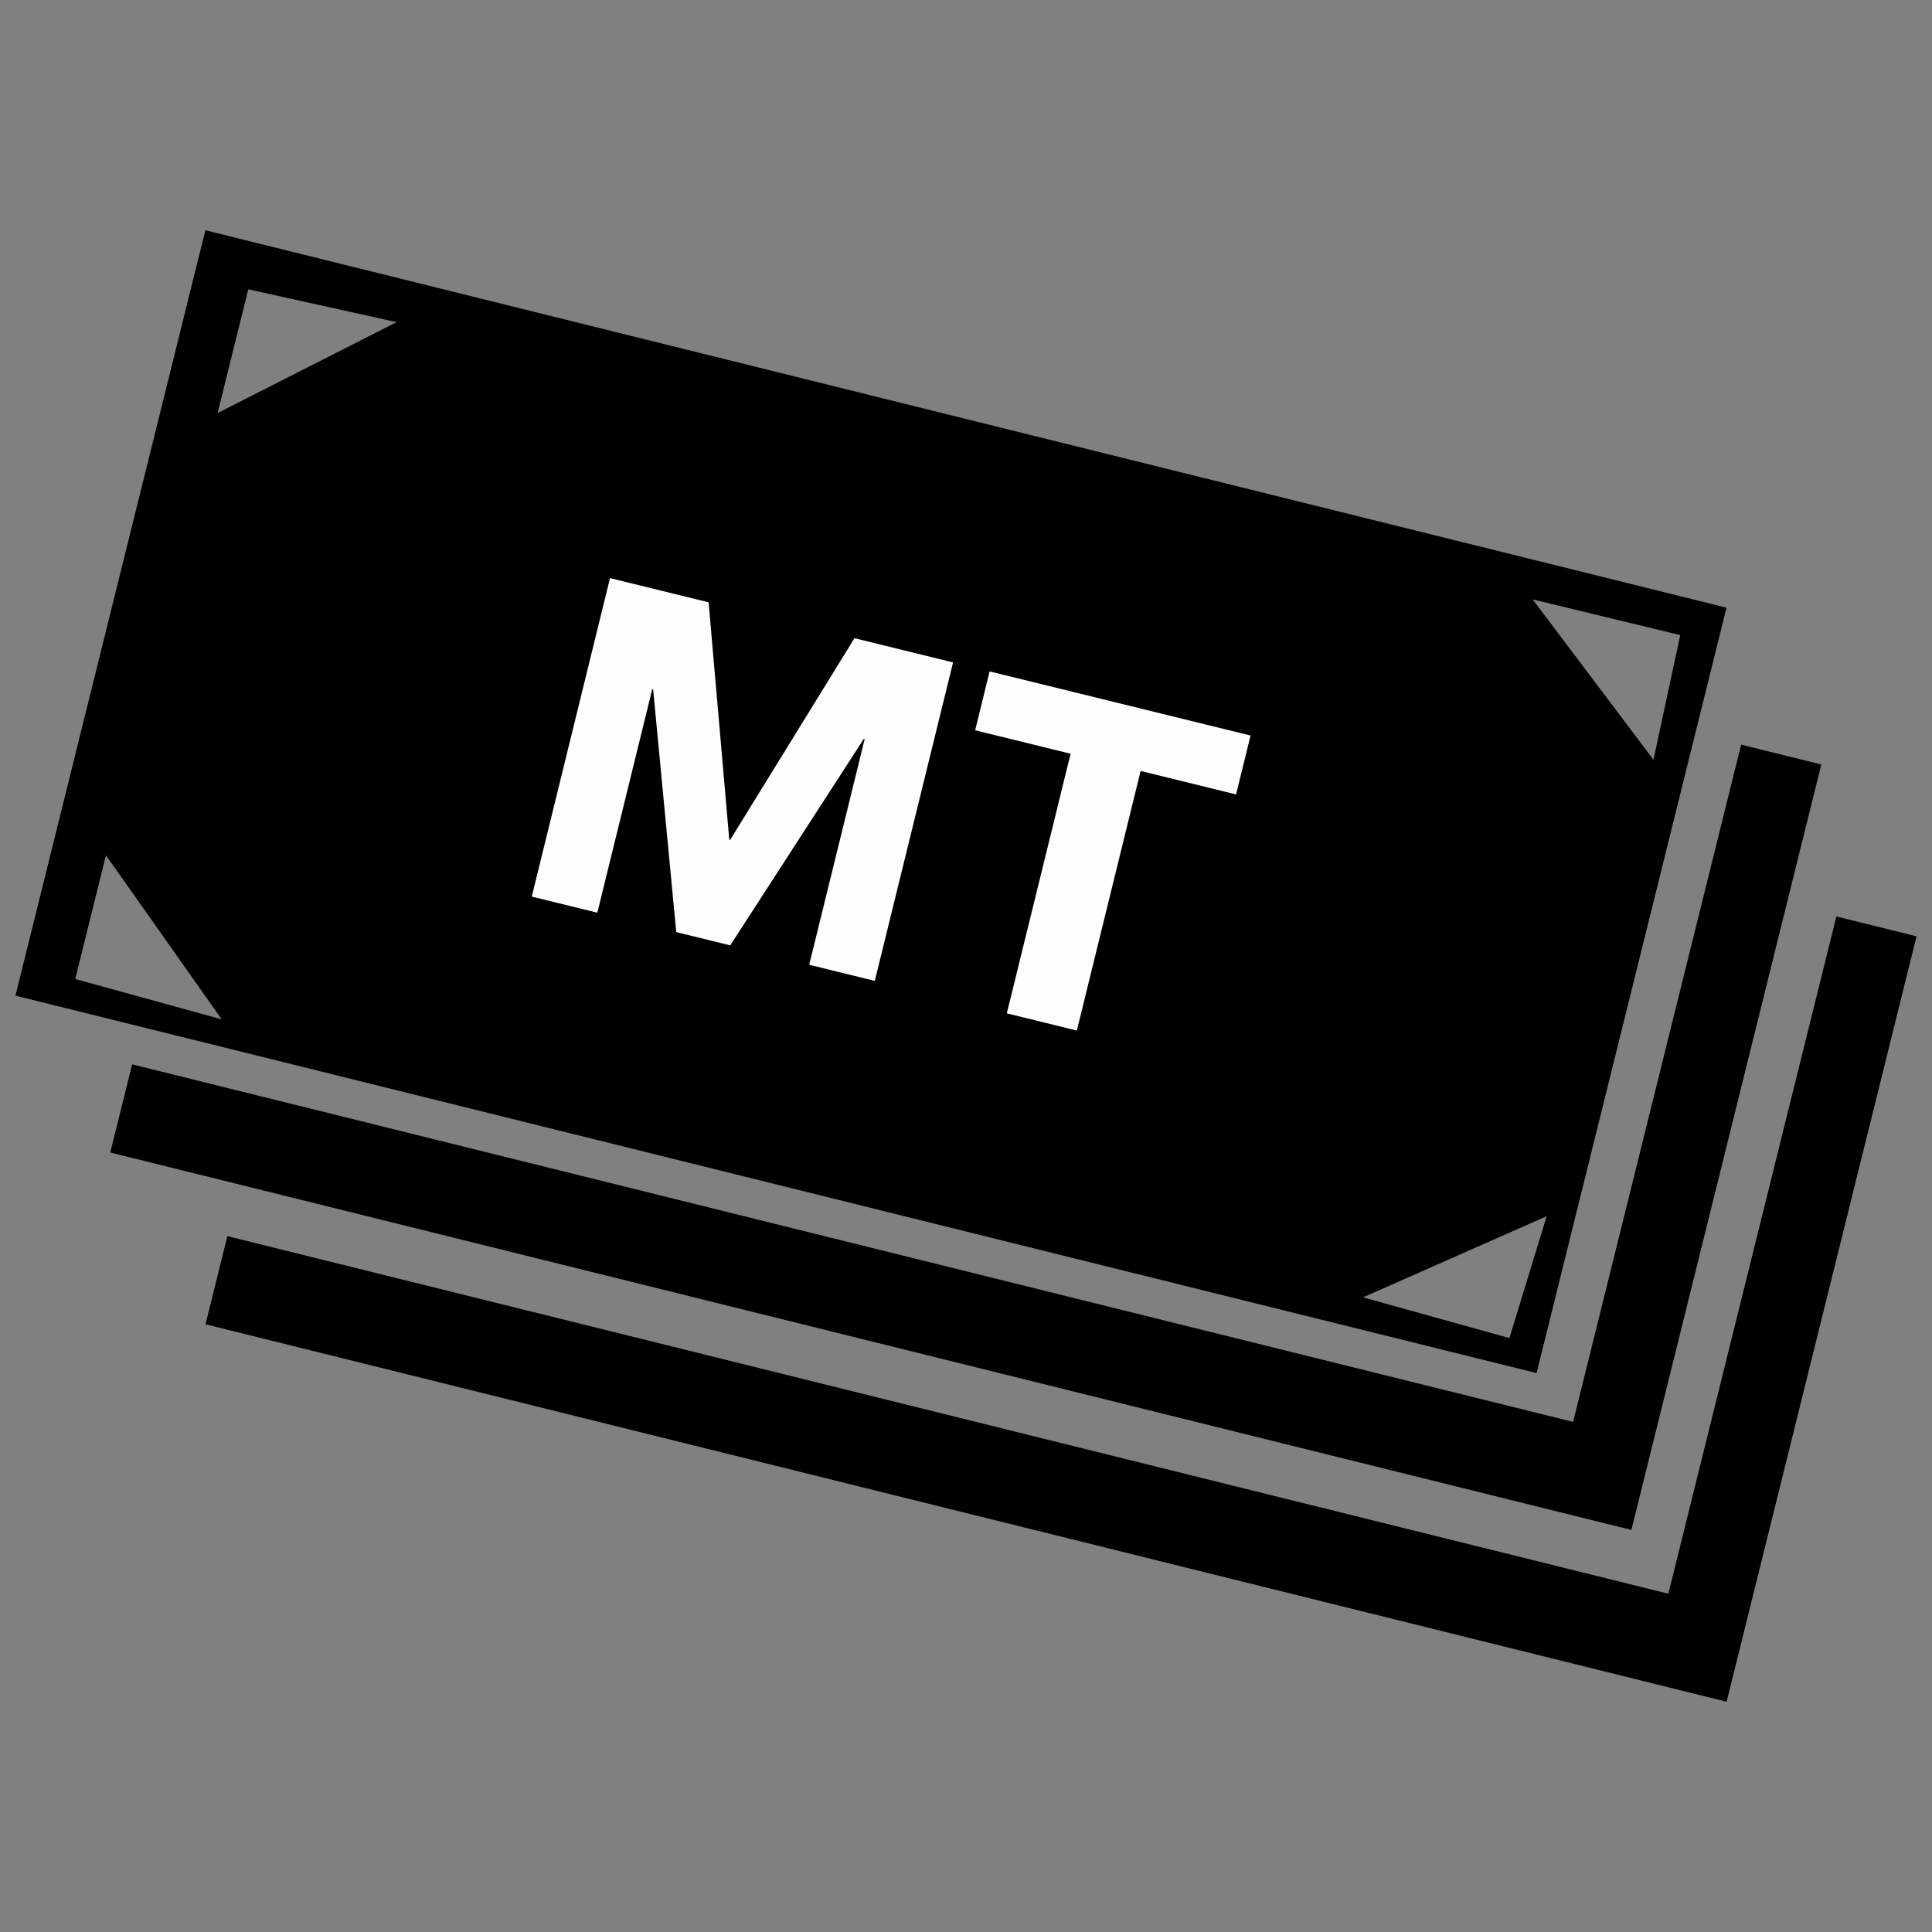
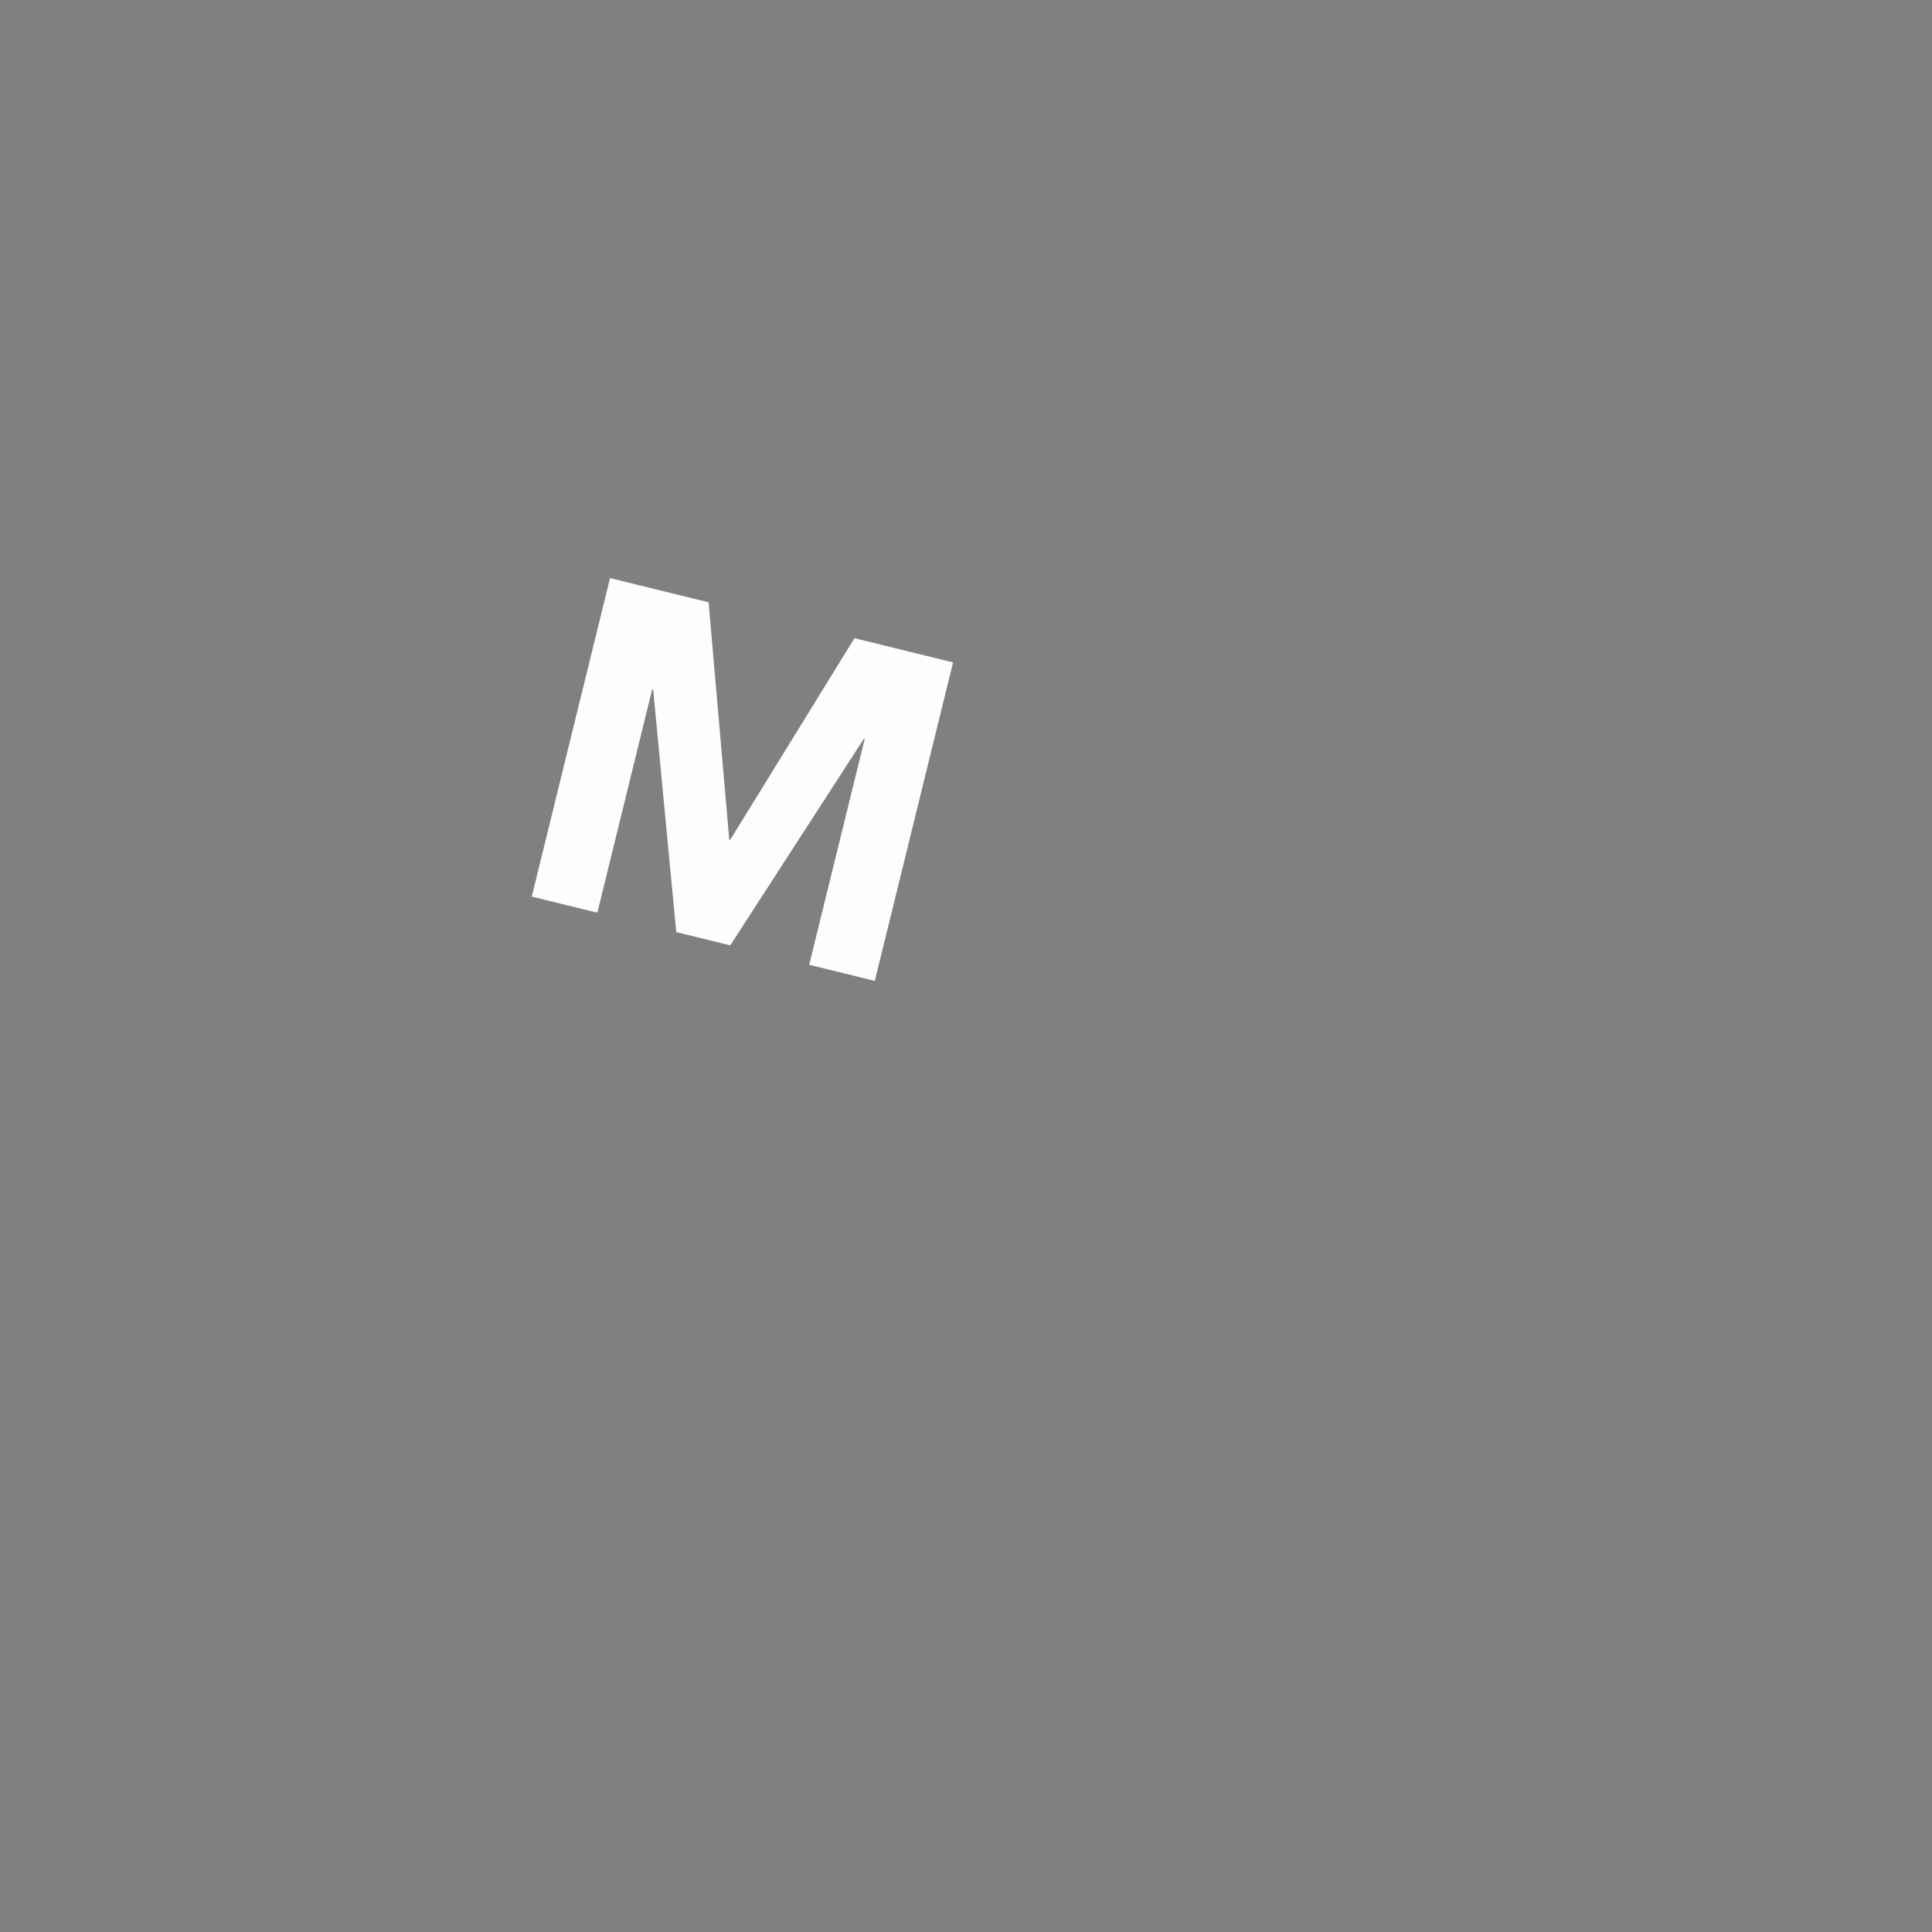
<svg xmlns="http://www.w3.org/2000/svg" width="800px" height="800px" version="1.1" viewBox="144 144 512 512">
  <rect x="144" y="144" width="512" height="512" fill="#808080" stroke="none" />
  <defs>
    <clipPath id="a">
-       <path d="m148.09 205h503.81v390h-503.81z" />
-     </clipPath>
+       </clipPath>
  </defs>
  <g clip-path="url(#a)">
-     <path d="m198.43 205.02 403.11 100.02-50.332 202.84-403.11-100.02zm306.79 282.79 38.789 10.797 9.875-32.305-48.668 21.508zm-256.11-258.44-39.312-8.699-8.129 32.789zm-46.355 184.77-38.816-10.695 8.141-32.789zm347.41-111.3 39.125 9.469-7.109 33.027-32.016-42.5zm80.492 84.027 21.246 5.273-50.332 202.84-403.11-100.03 5.797-23.359 381.87 94.758zm-25.238-45.535 21.246 5.273-50.332 202.84-403.11-100.02 5.797-23.359 381.87 94.75z" fill-rule="evenodd" />
-   </g>
+     </g>
  <path d="m331.79 303.62 5.473 62.891 0.242 0.062 32.938-53.449 26.133 6.422-20.742 84.398-17.387-4.273 14.703-59.809-0.227-0.055-35.398 54.723-14.309-3.519-6.125-64.301-0.242-0.062-14.547 59.223-17.379-4.266 20.742-84.406z" fill="#fdfdfd" />
-   <path d="m402.42 337.53 3.832-15.598 69.156 16.992-3.832 15.605-25.297-6.215-16.906 68.797-18.559-4.562 16.906-68.797z" fill="#fdfdfd" />
</svg>